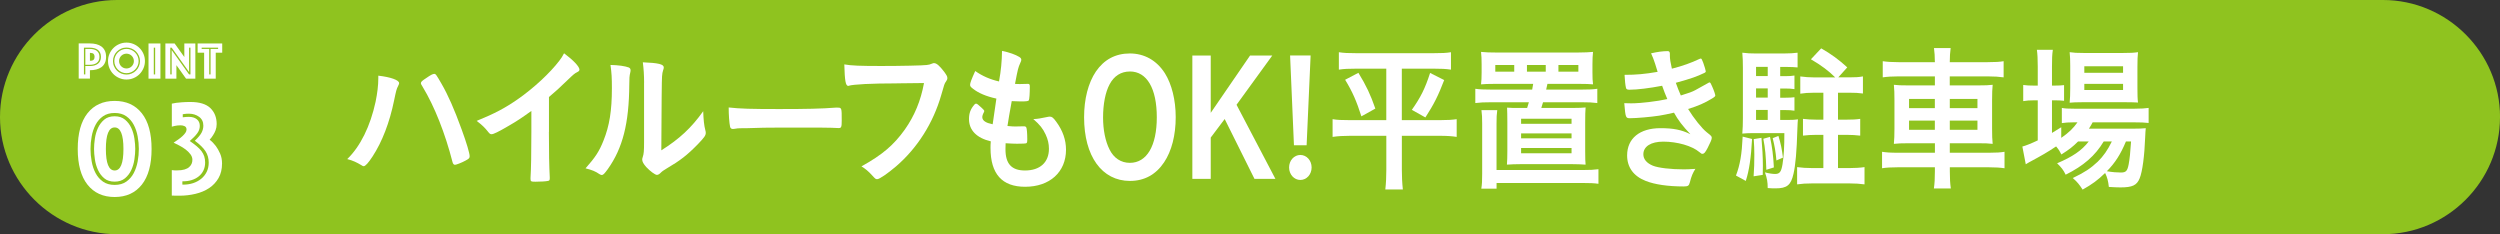
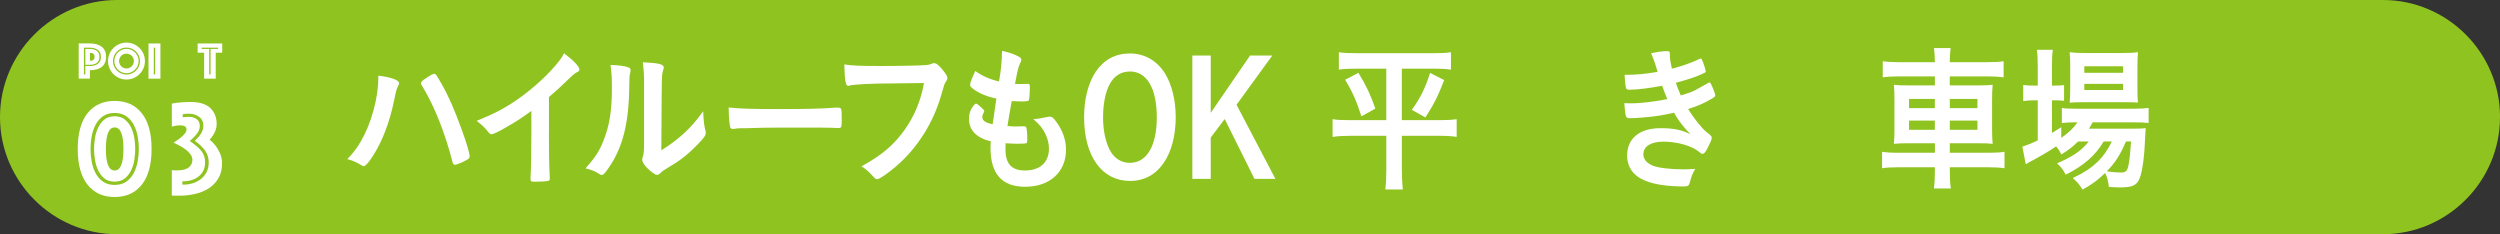
<svg xmlns="http://www.w3.org/2000/svg" id="_レイヤー_1" viewBox="0 0 725.86 68">
  <rect x="0" y="0" width="725.86" height="68" fill="#333333" stroke="none" />
  <defs>
    <style>.cls-1{fill:#fff;}.cls-2{fill:#8fc31f;}</style>
  </defs>
  <g>
    <path class="cls-2" d="m725.86,34c0,18.7-15.3,34-34.01,34H34.01C15.3,68,0,52.7,0,34S15.3,0,34.01,0h657.85c18.7,0,34.01,15.3,34.01,34Z" />
    <g>
      <path class="cls-1" d="m115.89,24.12c0,.18-.08.41-.29.83-.46.83-.62,1.52-1.16,4.14-1.32,6.48-3.48,12.09-6.29,16.37-1.2,1.84-2.07,2.8-2.57,2.8-.17,0-.33-.09-.62-.28-1.37-.83-2.52-1.38-4.14-1.79,3.81-3.68,6.7-9.56,8.23-16.64.5-2.44.79-4.74.79-6.8v-.78c3.6.41,6.04,1.29,6.04,2.16Zm15.51,22.99c-2.15-8.41-5.25-16.23-8.65-21.84-.5-.78-.54-.92-.54-1.15,0-.37.37-.69,1.57-1.47,1.24-.87,1.9-1.2,2.28-1.2.46,0,.58.18,2.15,2.9,1.86,3.22,3.68,7.31,5.83,13.24,1.45,3.95,2.32,6.94,2.32,7.77,0,.55-.21.74-1.24,1.29-.99.55-2.65,1.2-3.02,1.2-.33,0-.58-.28-.7-.74Z" />
      <path class="cls-1" d="m159.37,38.28c0,5.79.08,10.07.25,13.19v.32c0,.51-.12.69-.54.74-.54.14-2.28.23-3.64.23-1.28,0-1.41-.09-1.41-.87v-.23c.17-2.34.25-7.59.25-13.38v-6.07c-2.81,2.02-4.18,2.94-6.58,4.32-2.98,1.75-4.43,2.44-4.96,2.44-.33,0-.58-.14-.87-.51-1.2-1.52-1.86-2.11-3.47-3.36,5.3-2.16,8.32-3.77,12-6.34,4.55-3.17,9.31-7.59,12-11.13.58-.74.83-1.15,1.37-2.16,2.61,1.93,4.47,3.86,4.47,4.74,0,.28-.17.51-.66.74-.74.37-1.03.6-2.98,2.48-1.82,1.79-3.6,3.4-5.21,4.74v10.11Z" />
      <path class="cls-1" d="m182.58,19.61c.33.14.5.41.5.78,0,.18,0,.28-.08.64-.25,1.01-.29,1.75-.29,3.59-.08,11.22-1.9,18.39-6.25,24.5-.95,1.29-1.32,1.7-1.74,1.7-.17,0-.37-.09-.7-.28-1.12-.78-2.15-1.2-4.01-1.66,2.85-3.22,3.97-4.92,5.21-8.05,1.74-4.32,2.44-8.69,2.44-15.26,0-3.03-.08-4.41-.41-6.71,2.32.05,4.22.32,5.34.74Zm4.43,4.46c0-2.25-.12-4.05-.37-5.98,4.47.18,6.08.55,6.08,1.47,0,.28-.04.41-.21.92-.12.28-.25,1.01-.29,1.7q-.12,1.24-.21,21.47c5.25-3.31,8.69-6.48,12.16-11.36.08,2.39.25,4.14.62,5.52.12.41.12.55.12.78,0,.74-.41,1.33-2.32,3.31-3.06,3.13-5.13,4.74-8.98,6.99-.91.51-1.45.92-1.94,1.43-.29.28-.66.46-.95.46-.5,0-1.99-1.1-3.06-2.25-.83-.92-1.2-1.61-1.2-2.21,0-.23.04-.37.17-.78.29-.87.37-1.7.37-4.23v-17.24Z" />
      <path class="cls-1" d="m226.52,31.66c7.57,0,11.91-.09,16.09-.41h.54c1.24,0,1.24.05,1.24,3.72,0,1.88-.12,2.21-.83,2.21h-.17c-2.73-.14-4.26-.14-16.22-.14-4.38,0-6.58.05-10.38.18h-1.2c-1.32,0-1.53.05-2.32.18-.21,0-.37.05-.46.05-.46,0-.74-.23-.83-.64-.25-1.15-.41-3.49-.41-5.61,3.35.37,6.29.46,14.93.46Z" />
      <path class="cls-1" d="m260.36,24.21c-7.41,0-12.62.28-13.94.69-.04.05-.08.05-.12.05-.79,0-1.03-1.52-1.16-6.25,2.03.37,4.67.46,10.8.46,5.54,0,12.04-.14,13.07-.28.74-.09.99-.14,1.74-.46.21-.09.29-.09.46-.09.7,0,1.57.74,2.9,2.48.79,1.1.95,1.38.95,1.88,0,.32-.12.6-.41,1.01-.41.55-.46.69-1.37,3.91-2.32,8.09-6.91,15.35-13.11,20.69-2.48,2.11-4.84,3.72-5.46,3.72-.46,0-.54-.05-1.49-1.1-1.12-1.24-1.99-1.93-3.1-2.62,6.08-3.36,9.39-6.21,12.58-10.67,2.85-4.05,4.63-8.37,5.58-13.52q-3.23.05-7.9.09Z" />
      <path class="cls-1" d="m289.27,28.62c-2.94-.64-5.17-1.61-6.7-2.8-.74-.55-.91-.78-.91-1.2,0-.51.33-1.43,1.49-4,2.03,1.43,4.3,2.44,6.91,3.03.58-3.22.83-5.88.87-8.87,2.11.41,3.97,1.1,5.01,1.75.46.28.62.55.58.92,0,.18-.08.37-.29.83-.62,1.43-.66,1.56-1.53,6.07.41.05.95.05,1.28.05h.29c.99-.05,1.74-.05,2.11-.05h.12c.37,0,.5.18.5.78,0,2.02-.12,3.68-.29,4-.12.23-.66.32-2.4.32-.79,0-1.41-.05-2.56-.09q-.87,4.74-1.24,7.22c1.41.14,1.7.14,2.4.14l2.32-.05c.41,0,.62.09.74.32.17.28.29,1.75.29,3.4,0,.83-.04,1.06-.29,1.2-.21.09-1.12.14-2.69.14-.74,0-1.86-.05-3.31-.14-.04.83-.04,1.38-.04,1.75,0,4.23,1.78,6.16,5.67,6.16,4.34,0,6.95-2.34,6.95-6.3,0-1.43-.29-2.71-.95-4.14-.83-1.75-1.61-2.76-3.6-4.51h.37c.66,0,2.07-.23,3.31-.51.66-.14.91-.18,1.12-.18.62,0,1.03.32,1.86,1.47,1.9,2.57,2.85,5.29,2.85,8.14,0,6.48-4.72,10.76-11.87,10.76-6.7,0-10.05-3.72-10.05-11.26,0-.64,0-1.15.08-1.93-4.1-.97-6.33-3.22-6.33-6.48,0-1.7.46-2.94,1.61-4.23.12-.18.29-.23.46-.23.25,0,.54.23,1.49,1.1.74.69.87.83.87,1.06q0,.18-.25.6c-.17.32-.33.83-.33,1.1,0,.6.33,1.1.95,1.43.58.32.74.37,2.07.69l1.08-7.45Z" />
      <path class="cls-1" d="m337.97,47.15c-2.36,3.54-5.71,5.38-9.89,5.38-8.15,0-13.32-7.17-13.32-18.48,0-5.33,1.2-9.98,3.43-13.29,2.36-3.45,5.67-5.24,9.85-5.24s7.78,1.98,10.18,5.75c1.99,3.17,3.14,7.77,3.14,12.73,0,5.24-1.16,9.84-3.39,13.15Zm-9.93-26.39c-2.56,0-4.59,1.29-5.87,3.72-1.24,2.3-1.9,5.75-1.9,9.65,0,3.59.66,6.85,1.86,9.24,1.24,2.53,3.35,3.91,5.92,3.91,4.92,0,7.82-4.92,7.82-13.24s-2.85-13.29-7.82-13.29Z" />
      <path class="cls-1" d="m362.95,16.12h6.45l-10.38,14.3,11.29,21.52h-6.08l-8.65-17.38-4.05,5.38v12h-5.34V16.12h5.34v16.64l11.42-16.64Z" />
-       <path class="cls-1" d="m380.82,48.62c0,2.02-1.45,3.63-3.27,3.63s-3.27-1.61-3.27-3.63,1.45-3.63,3.27-3.63,3.27,1.61,3.27,3.63Zm-1.45-6.44h-3.68l-1.12-26.07h5.96l-1.16,26.07Z" />
      <path class="cls-1" d="m393.61,19.94c-2.11,0-3.35.05-4.88.28v-5.06c1.45.23,2.69.28,4.96.28h22.63c2.28,0,3.56-.05,4.96-.28v5.06c-1.61-.23-2.77-.28-4.84-.28h-9.43v14.94h11.21c2.19,0,3.39-.09,4.72-.28v5.15c-1.37-.23-2.94-.32-4.96-.32h-10.96v9.88c0,1.75.08,3.77.29,5.7h-5.09c.21-1.88.29-3.72.29-5.7v-9.88h-10.55c-1.9,0-3.48.09-5.05.32v-5.15c1.37.23,2.52.28,4.92.28h10.67v-14.94h-8.89Zm.79,1.2c2.28,3.72,3.52,6.34,4.92,10.39l-4.05,2.25c-1.41-4.41-2.56-7.08-4.72-10.62l3.85-2.02Zm24.91,2.11c-1.7,4.46-2.98,7.03-5.46,10.85l-3.93-2.21c2.56-3.63,3.85-6.21,5.3-10.71l4.1,2.07Z" />
-       <path class="cls-1" d="m434.11,24.35c-1.74,0-3.31.05-4.1.14.12-1.01.17-1.93.17-3.45v-2.34c0-1.56-.04-2.48-.17-3.63,1.24.14,2.73.18,4.47.18h23.62c1.74,0,3.68-.09,4.43-.18-.12,1.15-.17,1.98-.17,3.63v2.34c0,1.66.04,2.39.17,3.45-.87-.09-2.11-.14-4.1-.14h-9.14c-.21.87-.21.92-.37,1.66h10.34c2.11,0,3.23-.05,4.51-.23v4.14c-1.53-.18-2.44-.23-4.51-.23h-11.25q-.21.74-.5,1.65h9.18c1.53,0,2.85-.05,3.68-.14-.08.97-.12,2.21-.12,4.28v8.37c0,2.3.04,3.13.12,3.95-1.53-.09-2.28-.14-3.85-.14h-15.14c-1.57,0-2.28.05-3.85.14.08-1.2.12-2.25.12-3.95v-8.37c0-2.02-.04-3.26-.08-4.23,1.03.09,1.78.09,3.6.09h2.23q.21-.64.5-1.65h-11c-2.11,0-3.02.05-4.55.23v-4.14c1.28.18,2.44.23,4.55.23h11.96c.17-.83.21-1.06.29-1.66h-11.05Zm25.48,25.01c2.11,0,3.1-.05,4.51-.23v4.23c-1.32-.18-2.48-.23-4.51-.23h-25.07v1.65h-4.43c.21-1.29.25-2.34.25-4.32v-14.53c0-1.7-.04-2.76-.21-3.95h4.59c-.17,1.24-.21,2.07-.21,3.91v13.47h25.07Zm-19.94-30.48h-5.5v1.93h5.5v-1.93Zm1.99,17.06h14.65v-1.47h-14.65v1.47Zm0,4.23h14.65v-1.43h-14.65v1.43Zm0,4.32h14.65v-1.52h-14.65v1.52Zm7.16-25.61h-5.46v1.93h5.46v-1.93Zm9.47,1.93v-1.93h-5.79v1.93h5.79Z" />
      <path class="cls-1" d="m482.59,24.9c-3.56.69-7.24,1.15-9.47,1.15-.66,0-.95-.14-1.03-.55-.17-.69-.33-2.07-.41-3.77,3.35,0,5.92-.23,9.6-.87q-.21-.69-.74-2.39c-.37-1.1-.7-2.02-1.16-2.99,1.78-.41,3.39-.64,4.88-.64.37,0,.58.28.58.74v.64c0,.83.17,1.93.58,3.72,3.1-.78,5.75-1.75,7.86-2.76.33-.14.41-.18.54-.18.21,0,.33.23.7,1.2.37,1.06.74,2.25.74,2.48s-.08.32-.33.46c-2.44,1.15-3.56,1.56-8.36,2.9.58,1.61.74,2.02,1.45,3.68,2.28-.69,3.39-1.1,4.22-1.56l3.89-2.16c.08-.05.12-.09.12-.09.04,0,.12.05.17.05.17,0,.33.28.7,1.15.5,1.1.91,2.34.91,2.62q0,.32-.87.83c-2.28,1.38-4.05,2.16-7.03,3.08,1.66,2.71,4.01,5.65,5.42,6.76,1.41,1.1,1.45,1.2,1.45,1.66,0,.41-.41,1.38-1.2,2.9-.7,1.33-1.03,1.7-1.49,1.7-.25,0-.29,0-.91-.51-2.11-1.79-6.37-3.03-10.47-3.03-3.56,0-5.79,1.38-5.79,3.68,0,1.43.99,2.57,2.77,3.31,1.61.64,5.17,1.06,9.02,1.06.91,0,1.7-.05,3.31-.14-.74,1.2-1.12,2.02-1.61,3.95-.25.97-.54,1.15-1.82,1.15-4.43,0-8.36-.55-11-1.61-3.52-1.38-5.38-3.95-5.38-7.4,0-4.92,3.64-7.91,9.68-7.91,3.72,0,6.08.46,8.69,1.75-2.32-2.44-3.56-4.09-4.76-6.25-1.99.46-2.98.64-4.3.87-2.36.37-6.66.74-8.4.74-1.32,0-1.37-.05-1.74-4.37.91.05,1.61.05,2.03.05,2.65,0,7.7-.6,10.47-1.24-.5-1.15-1.03-2.48-1.49-3.82Z" />
-       <path class="cls-1" d="m508.7,40.35c-.29,5.42-.83,9.15-1.82,12.18l-2.85-1.56c1.2-3.17,1.7-6.16,1.94-11.31l2.73.69Zm8.19-5.52h1.99c1.65,0,2.36-.05,3.14-.18-.08.64-.08,1.01-.17,3.03-.17,6.07-.54,10.34-1.12,12.78-.74,3.31-1.9,4.23-5.21,4.23-.66,0-1.2,0-2.28-.09,0-1.79-.17-2.71-.79-4.55,1.24.32,2.28.46,2.94.46,1.32,0,1.78-.6,2.15-2.8.37-2.3.54-4.92.54-9.06h-9.31c-1.12,0-1.9.05-2.9.14.12-1.29.17-2.9.17-4.51v-14.57c0-1.84-.04-2.9-.17-4.41,1.41.18,2.44.23,4.01.23h7.94c1.82,0,3.02-.09,4.1-.23v4.28c-.91-.09-1.86-.14-2.98-.14h-2.07v2.67h1.49c1.16,0,1.86-.05,2.65-.18v3.95c-.91-.14-1.57-.18-2.65-.18h-1.49v2.67h1.49c1.28,0,1.86-.05,2.65-.14v3.91c-.91-.14-1.61-.18-2.65-.18h-1.49v2.9Zm-5.46,5.19c.25,2.8.41,5.61.41,8.14,0,.55,0,1.47-.04,2.62l-2.65.41c.17-2.67.21-3.59.21-6.25,0-1.56-.04-2.57-.17-4.55l2.23-.37Zm1.82-20.6h-3.39v2.67h3.39v-2.67Zm0,6.25h-3.39v2.67h3.39v-2.67Zm-3.39,6.25v2.9h3.39v-2.9h-3.39Zm4.05,7.82c.62,2.85.95,5.42,1.12,8.87l-2.19.69c-.12-4.09-.33-6.21-.87-9.01l1.94-.55Zm2.44-.28c.7,2.25.99,3.72,1.32,6.3l-1.9.83c-.21-2.48-.5-4.18-1.08-6.48l1.65-.64Zm16.47-17.01c-1.9-1.88-3.97-3.45-7.03-5.24l2.98-3.17c2.85,1.61,5.17,3.31,7.57,5.52l-2.61,2.9h3.19c1.74,0,2.77-.05,3.97-.28v4.97c-1.24-.18-2.36-.23-3.93-.23h-3.31v7.82h2.48c1.65,0,2.77-.05,3.97-.23v4.87c-1.2-.14-2.48-.23-3.97-.23h-2.48v9.65h3.27c1.57,0,3.14-.09,4.43-.28v5.01c-1.28-.18-2.73-.28-4.43-.28h-10.71c-1.74,0-3.14.09-4.43.28v-5.01c1.24.18,2.85.28,4.43.28h3.19v-9.65h-1.99c-1.49,0-2.77.09-3.93.23v-4.87c1.16.14,2.32.23,3.89.23h2.03v-7.82h-2.69c-1.65,0-2.81.09-4.01.28v-5.01c1.37.18,2.57.28,3.97.28h6.16Z" />
      <path class="cls-1" d="m561.77,17.82c0-1.47-.08-2.48-.25-3.86h4.84c-.17,1.38-.25,2.39-.25,3.86v.23h11c2.23,0,3.52-.09,4.63-.28v4.69c-1.28-.18-2.73-.28-4.51-.28h-11.13v2.62h8.03c2.44,0,3.27-.05,4.43-.18-.12,1.52-.17,2.11-.17,4.41v8.28c0,2.34.04,2.99.17,4.46-1.2-.14-2.11-.18-4.47-.18h-7.98v2.76h11.34c2.23,0,3.43-.09,4.55-.28v4.78c-1.24-.18-2.56-.28-4.63-.28h-11.25v1.15c0,2.25.08,3.49.29,5.01h-4.92c.21-1.52.29-2.8.29-5.01v-1.15h-10.71c-2.03,0-3.48.09-4.63.28v-4.78c1.12.18,2.36.28,4.59.28h10.76v-2.76h-7.41c-2.32,0-3.35.05-4.51.18.12-1.38.17-2.34.17-4.46v-8.18c0-2.11-.04-3.13-.17-4.51,1.16.14,1.99.18,4.38.18h7.53v-2.62h-10.67c-1.7,0-3.19.09-4.47.28v-4.69c1.2.18,2.65.28,4.59.28h10.55v-.23Zm-7.49,10.9v2.67h7.49v-2.67h-7.49Zm0,6.3v2.67h7.49v-2.67h-7.49Zm19.86-3.63v-2.67h-8.03v2.67h8.03Zm0,6.3v-2.67h-8.03v2.67h8.03Z" />
      <path class="cls-1" d="m603.35,41.08c-1.57,1.56-2.52,2.3-4.84,3.77-.5-.97-.66-1.29-1.53-2.34-2.48,1.66-4.05,2.57-7.9,4.64-.04.05-.25.14-.54.32l-.37.23-.99-5.15c1.03-.28,2.44-.83,4.47-1.79v-11.63h-1.16c-1.16,0-2.03.05-3.06.23v-4.69c.91.14,1.82.18,3.1.18h1.12v-5.47c0-2.3-.08-3.63-.25-4.92h4.63c-.21,1.43-.25,2.62-.25,4.92v5.47h.74c1.28,0,2.03-.05,2.77-.14v4.55c-.87-.09-1.65-.14-2.77-.14h-.74v9.47c.91-.55,1.37-.83,2.69-1.65v3.08c2.15-1.47,3.52-2.8,4.72-4.51h-.91c-1.65,0-2.77.09-3.64.23v-4.41c.87.18,1.86.23,3.68.23h17.38c1.9,0,3.14-.09,4.14-.23v4.37c-1.2-.14-2.32-.18-4.1-.18h-12.16c-.33.64-.54,1.01-1.08,1.84h12.62c1.94,0,2.65-.05,3.89-.14-.08.74-.12,1.38-.17,2.62-.21,5.42-.79,9.98-1.61,11.95-.83,2.02-2.11,2.62-5.59,2.62-.99,0-1.74-.05-3.35-.14-.17-1.61-.46-2.8-1.08-4.05-2.11,2.07-3.81,3.31-6.54,4.83-.91-1.43-1.53-2.21-2.85-3.36,3.43-1.65,5.13-2.76,7.24-4.74,1.61-1.56,2.9-3.4,4.1-5.88h-2.36c-2.48,4.14-5.87,7.08-11.05,9.65-.66-1.38-1.24-2.11-2.48-3.31,4.51-1.93,7.12-3.68,9.18-6.34h-3.1Zm1.2-11.4c-1.61,0-2.81.05-3.64.14.12-1.24.17-2.44.17-4.23v-6.44c0-1.84-.04-2.67-.17-4,1.24.18,2.11.23,4.01.23h11.58c2.07,0,3.02-.05,4.26-.23-.12,1.15-.17,2.11-.17,4.37v6.11c0,1.88.04,3.26.17,4.14-.95-.05-1.94-.09-3.6-.09h-12.62Zm.62-8.55h11.25v-1.88h-11.25v1.88Zm0,5.01h11.25v-1.79h-11.25v1.79Zm12.08,14.94c-1.53,3.68-3.1,6.16-5.54,8.64,1.7.28,2.94.37,4.1.37,1.45,0,1.86-.46,2.23-2.34.29-1.56.5-3.49.7-6.67h-1.49Z" />
    </g>
  </g>
  <g>
    <path class="cls-1" d="m44.01,43.25c0,4.52-.94,7.97-2.83,10.36-1.89,2.39-4.52,3.59-7.89,3.59s-6-1.2-7.89-3.59c-1.89-2.39-2.83-5.84-2.83-10.36s.94-7.97,2.83-10.36c1.89-2.39,4.51-3.59,7.89-3.59s6,1.2,7.89,3.59c1.89,2.39,2.83,5.84,2.83,10.36Zm-17.73,0c0,1.2.11,2.41.34,3.64.22,1.24.6,2.36,1.13,3.37.53,1.01,1.25,1.83,2.15,2.47.9.64,2.03.96,3.39.96s2.48-.32,3.39-.96c.9-.64,1.62-1.46,2.15-2.47.53-1.01.91-2.13,1.14-3.37.23-1.23.34-2.45.34-3.64s-.11-2.41-.34-3.65c-.23-1.23-.6-2.36-1.14-3.37-.53-1.01-1.25-1.83-2.15-2.47-.9-.64-2.03-.96-3.39-.96s-2.48.32-3.39.96c-.9.64-1.62,1.46-2.15,2.47-.53,1.01-.91,2.13-1.13,3.37-.23,1.24-.34,2.45-.34,3.65Zm12.99,0c0,.9-.08,1.91-.24,3.01s-.46,2.13-.9,3.09c-.44.96-1.05,1.76-1.83,2.41-.78.65-1.79.98-3.01.98s-2.26-.32-3.03-.98c-.77-.65-1.37-1.45-1.81-2.41-.44-.96-.74-1.98-.9-3.09s-.24-2.1-.24-3.01.08-1.91.24-3.01.46-2.13.9-3.09c.44-.96,1.04-1.76,1.81-2.41.77-.65,1.78-.98,3.03-.98s2.22.33,3.01.98c.78.65,1.39,1.45,1.83,2.41.44.96.74,1.99.9,3.09s.24,2.11.24,3.01Zm-3.43,0c0-4.17-.85-6.25-2.55-6.25s-2.55,2.09-2.55,6.25.85,6.25,2.55,6.25,2.55-2.08,2.55-6.25Z" />
    <path class="cls-1" d="m49.88,49.39c.29.05.56.08.82.08h.74c.85,0,1.56-.09,2.13-.26.57-.17,1.02-.4,1.35-.7.33-.29.57-.62.72-.98.15-.36.22-.74.22-1.14,0-.56-.19-1.09-.56-1.59-.37-.5-.84-.97-1.39-1.39-.56-.42-1.16-.8-1.79-1.13-.64-.33-1.21-.62-1.71-.86.45-.29.9-.6,1.35-.92.45-.32.86-.64,1.22-.98.36-.33.64-.66.86-.98.21-.32.32-.62.32-.92,0-.48-.18-.8-.54-.98-.36-.17-.75-.26-1.18-.26-.66,0-1.26.07-1.79.2l-.76.2v-6.69l1.31-.24c.45-.05,1.02-.11,1.69-.16.68-.05,1.48-.08,2.41-.08,2.63,0,4.55.59,5.78,1.77,1.22,1.18,1.83,2.73,1.83,4.64,0,.66-.11,1.27-.32,1.81-.21.54-.45,1.02-.72,1.41-.13.24-.29.47-.46.68-.17.21-.35.42-.54.64.34.27.66.55.96.86.29.31.57.63.84.98.45.61.86,1.34,1.24,2.19.37.85.56,1.81.56,2.87,0,1.65-.34,3.06-1.02,4.24-.68,1.18-1.59,2.15-2.73,2.91-1.14.76-2.46,1.31-3.96,1.67-1.5.36-3.06.54-4.68.54h-.94c-.36,0-.78-.01-1.26-.04v-7.41Zm3.31,4.22c1.04,0,2-.15,2.89-.44.89-.29,1.67-.72,2.35-1.27.68-.56,1.21-1.23,1.59-2.01.38-.78.58-1.68.58-2.69,0-1.22-.31-2.31-.92-3.27-.61-.96-1.65-1.98-3.11-3.07.98-.93,1.64-1.72,1.97-2.37.33-.65.5-1.32.5-2.01,0-1.12-.42-1.97-1.25-2.57s-1.81-.9-2.93-.9c-.27,0-.5,0-.72.02-.21.01-.4.03-.56.06l-.52.08v.88c.16,0,.31-.01.44-.04.13-.03.32-.05.56-.06.24-.01.5-.02.8-.02.93,0,1.69.23,2.27.68.58.45.88,1.1.88,1.95,0,.77-.25,1.49-.76,2.17-.5.68-1.22,1.41-2.15,2.21.77.53,1.44,1.04,2.01,1.51.57.48,1.04.96,1.39,1.43.36.48.62.98.8,1.51.17.53.26,1.13.26,1.79,0,.88-.17,1.65-.5,2.33-.33.68-.79,1.25-1.37,1.71-.58.47-1.26.82-2.03,1.06s-1.59.36-2.47.36h-.24v.96h.24Z" />
  </g>
  <g>
    <path class="cls-1" d="m30.8,16.51c0,.7-.12,1.3-.37,1.8-.24.5-.58.9-1,1.2-.42.31-.92.53-1.49.67-.57.14-1.18.21-1.83.21v2.44h-3.26v-10.22h3.26c.65,0,1.26.07,1.83.21s1.06.37,1.49.67c.42.31.76.71,1,1.2.25.5.37,1.1.37,1.8Zm-1.49,0c0-.46-.08-.86-.24-1.2-.16-.34-.38-.61-.67-.83-.29-.21-.63-.38-1.02-.48s-.82-.16-1.28-.16h-1.73v7.77h.4v-2.44h1.33c.46,0,.89-.05,1.28-.16s.73-.27,1.02-.48c.29-.21.51-.49.67-.83s.24-.74.24-1.2Zm-.43,0c0,.44-.08.81-.23,1.1s-.36.53-.61.7c-.26.17-.55.3-.88.38s-.68.12-1.05.12h-1.33v-4.6h1.33c.37,0,.72.04,1.05.12.33.08.63.2.88.38.25.17.46.41.61.7.15.3.23.66.23,1.1Zm-2.77,1.13h.14c.43,0,.74-.1.93-.3s.28-.48.28-.84-.09-.64-.28-.84-.5-.3-.93-.3h-.14v2.27Z" />
    <path class="cls-1" d="m31.36,17.73c0-.74.14-1.43.42-2.08.28-.65.66-1.22,1.15-1.71.49-.49,1.05-.87,1.71-1.15s1.35-.42,2.08-.42,1.43.14,2.08.42c.65.28,1.22.66,1.71,1.15s.87,1.05,1.15,1.71c.28.65.42,1.35.42,2.08s-.14,1.43-.42,2.08-.66,1.22-1.15,1.71c-.49.49-1.05.87-1.71,1.15-.65.28-1.35.42-2.08.42s-1.43-.14-2.08-.42-1.22-.66-1.71-1.15c-.49-.49-.87-1.05-1.15-1.71-.28-.65-.42-1.35-.42-2.08Zm1.44,0c0,.54.1,1.05.31,1.52.2.48.48.89.84,1.25.36.36.77.64,1.25.84.48.2.98.31,1.52.31s1.05-.1,1.52-.31c.48-.2.89-.48,1.25-.84s.64-.77.84-1.25.31-.98.31-1.52-.1-1.05-.31-1.52-.49-.89-.84-1.25c-.36-.36-.77-.64-1.25-.84s-.98-.31-1.52-.31-1.05.1-1.52.31-.89.49-1.25.84-.64.77-.84,1.25c-.2.48-.31.98-.31,1.52Zm3.92,3.52c-.49,0-.95-.09-1.37-.28-.42-.18-.8-.44-1.12-.76-.32-.32-.57-.69-.76-1.12-.18-.42-.28-.88-.28-1.37s.09-.95.28-1.37c.18-.42.44-.8.76-1.12.32-.32.69-.57,1.12-.76.42-.18.88-.28,1.37-.28s.95.09,1.37.28c.42.18.8.44,1.12.76.32.32.57.69.76,1.12.18.42.28.88.28,1.37s-.09.95-.28,1.37c-.18.42-.44.8-.76,1.12-.32.32-.69.57-1.12.76-.42.18-.88.28-1.37.28Zm-2.15-3.52c0,.3.06.57.17.84s.27.49.46.68.42.35.68.46c.26.11.54.17.84.17s.57-.06.84-.17c.26-.11.49-.27.68-.46.19-.19.35-.42.46-.68s.17-.54.17-.84-.06-.57-.17-.84c-.11-.26-.27-.49-.46-.68-.19-.19-.42-.35-.68-.46-.26-.11-.54-.17-.84-.17s-.57.06-.84.17c-.26.11-.49.27-.68.46-.19.19-.35.42-.46.68-.11.26-.17.54-.17.84Z" />
    <path class="cls-1" d="m43.12,12.62h3.46v10.22h-3.46v-10.22Zm1.93,8.99v-7.77h-.4v7.77h.4Z" />
-     <path class="cls-1" d="m48.02,12.62h2.68l2.82,3.94v-3.94h3.2v10.22h-2.7l-2.8-3.92v3.92h-3.2v-10.22Zm1.82,8.99v-7.08l5.06,7.08h.4v-7.77h-.4v7.08l-5.06-7.08h-.4v7.77h.4Z" />
    <path class="cls-1" d="m59.26,15.3h-1.88v-2.68h7.14v2.68h-1.88v7.54h-3.37v-7.54Zm1.88,6.31v-7.4h2.19v-.37h-4.78v.37h2.19v7.4h.4Z" />
  </g>
</svg>